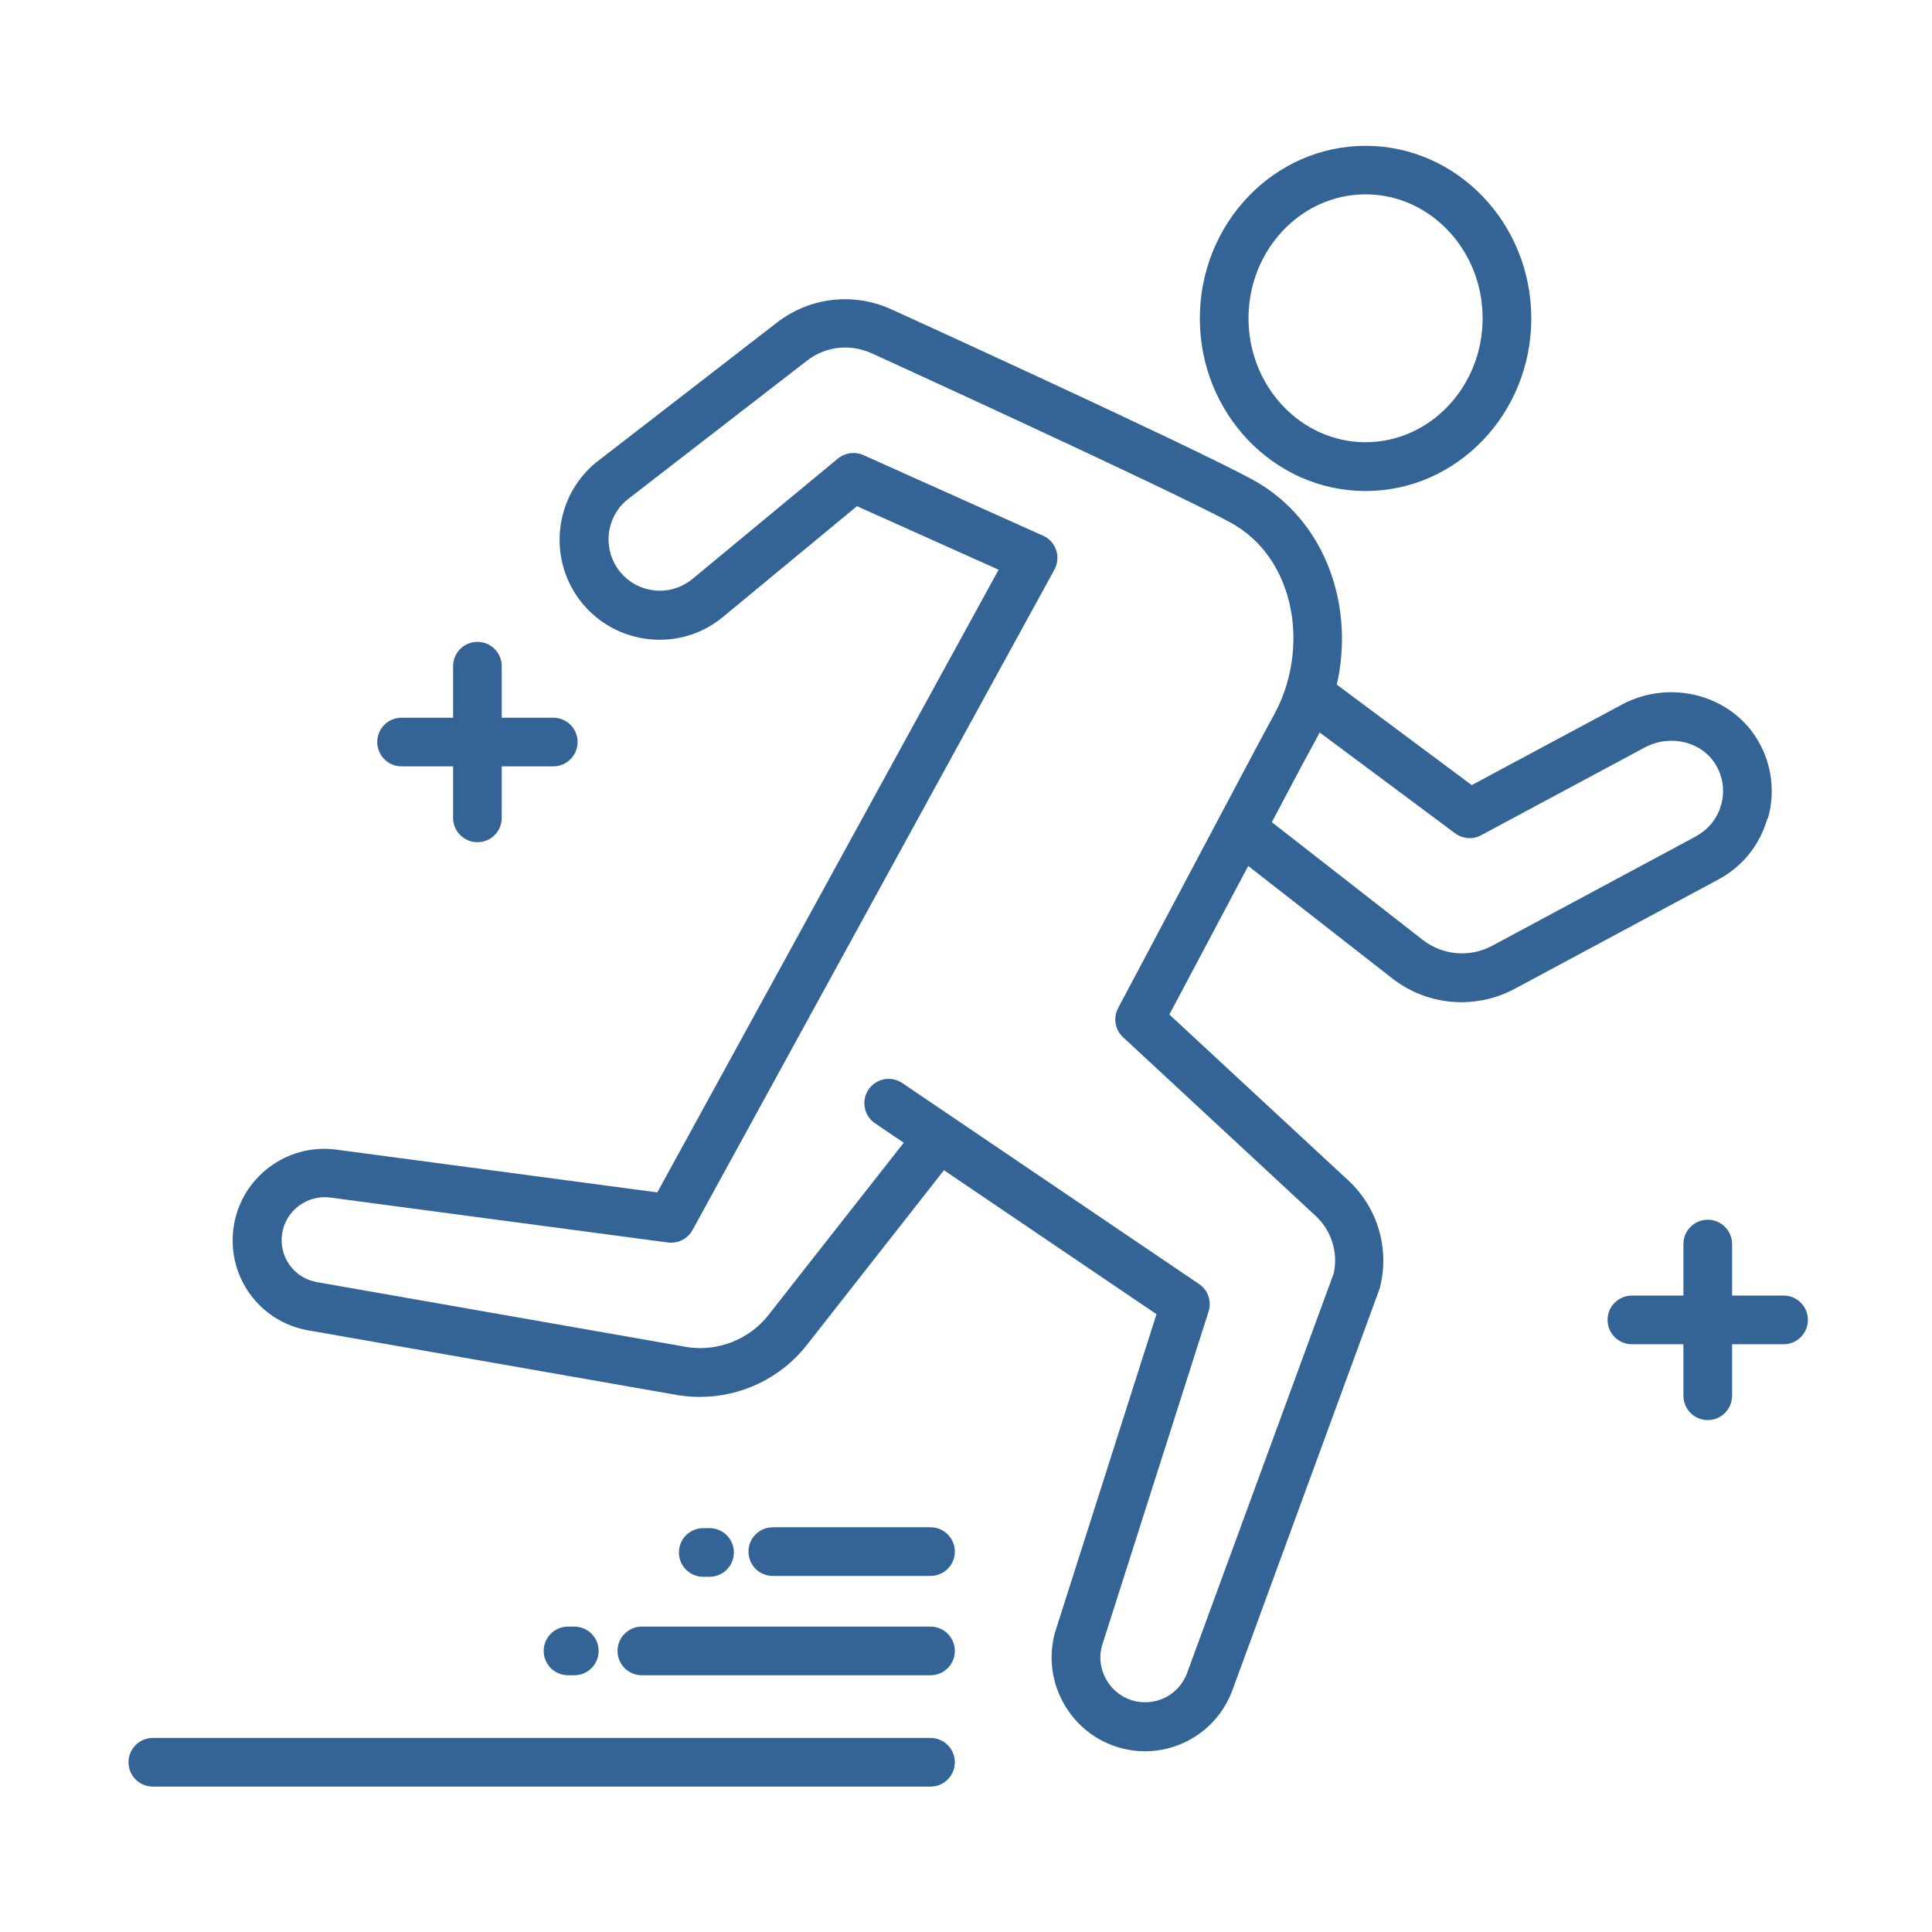
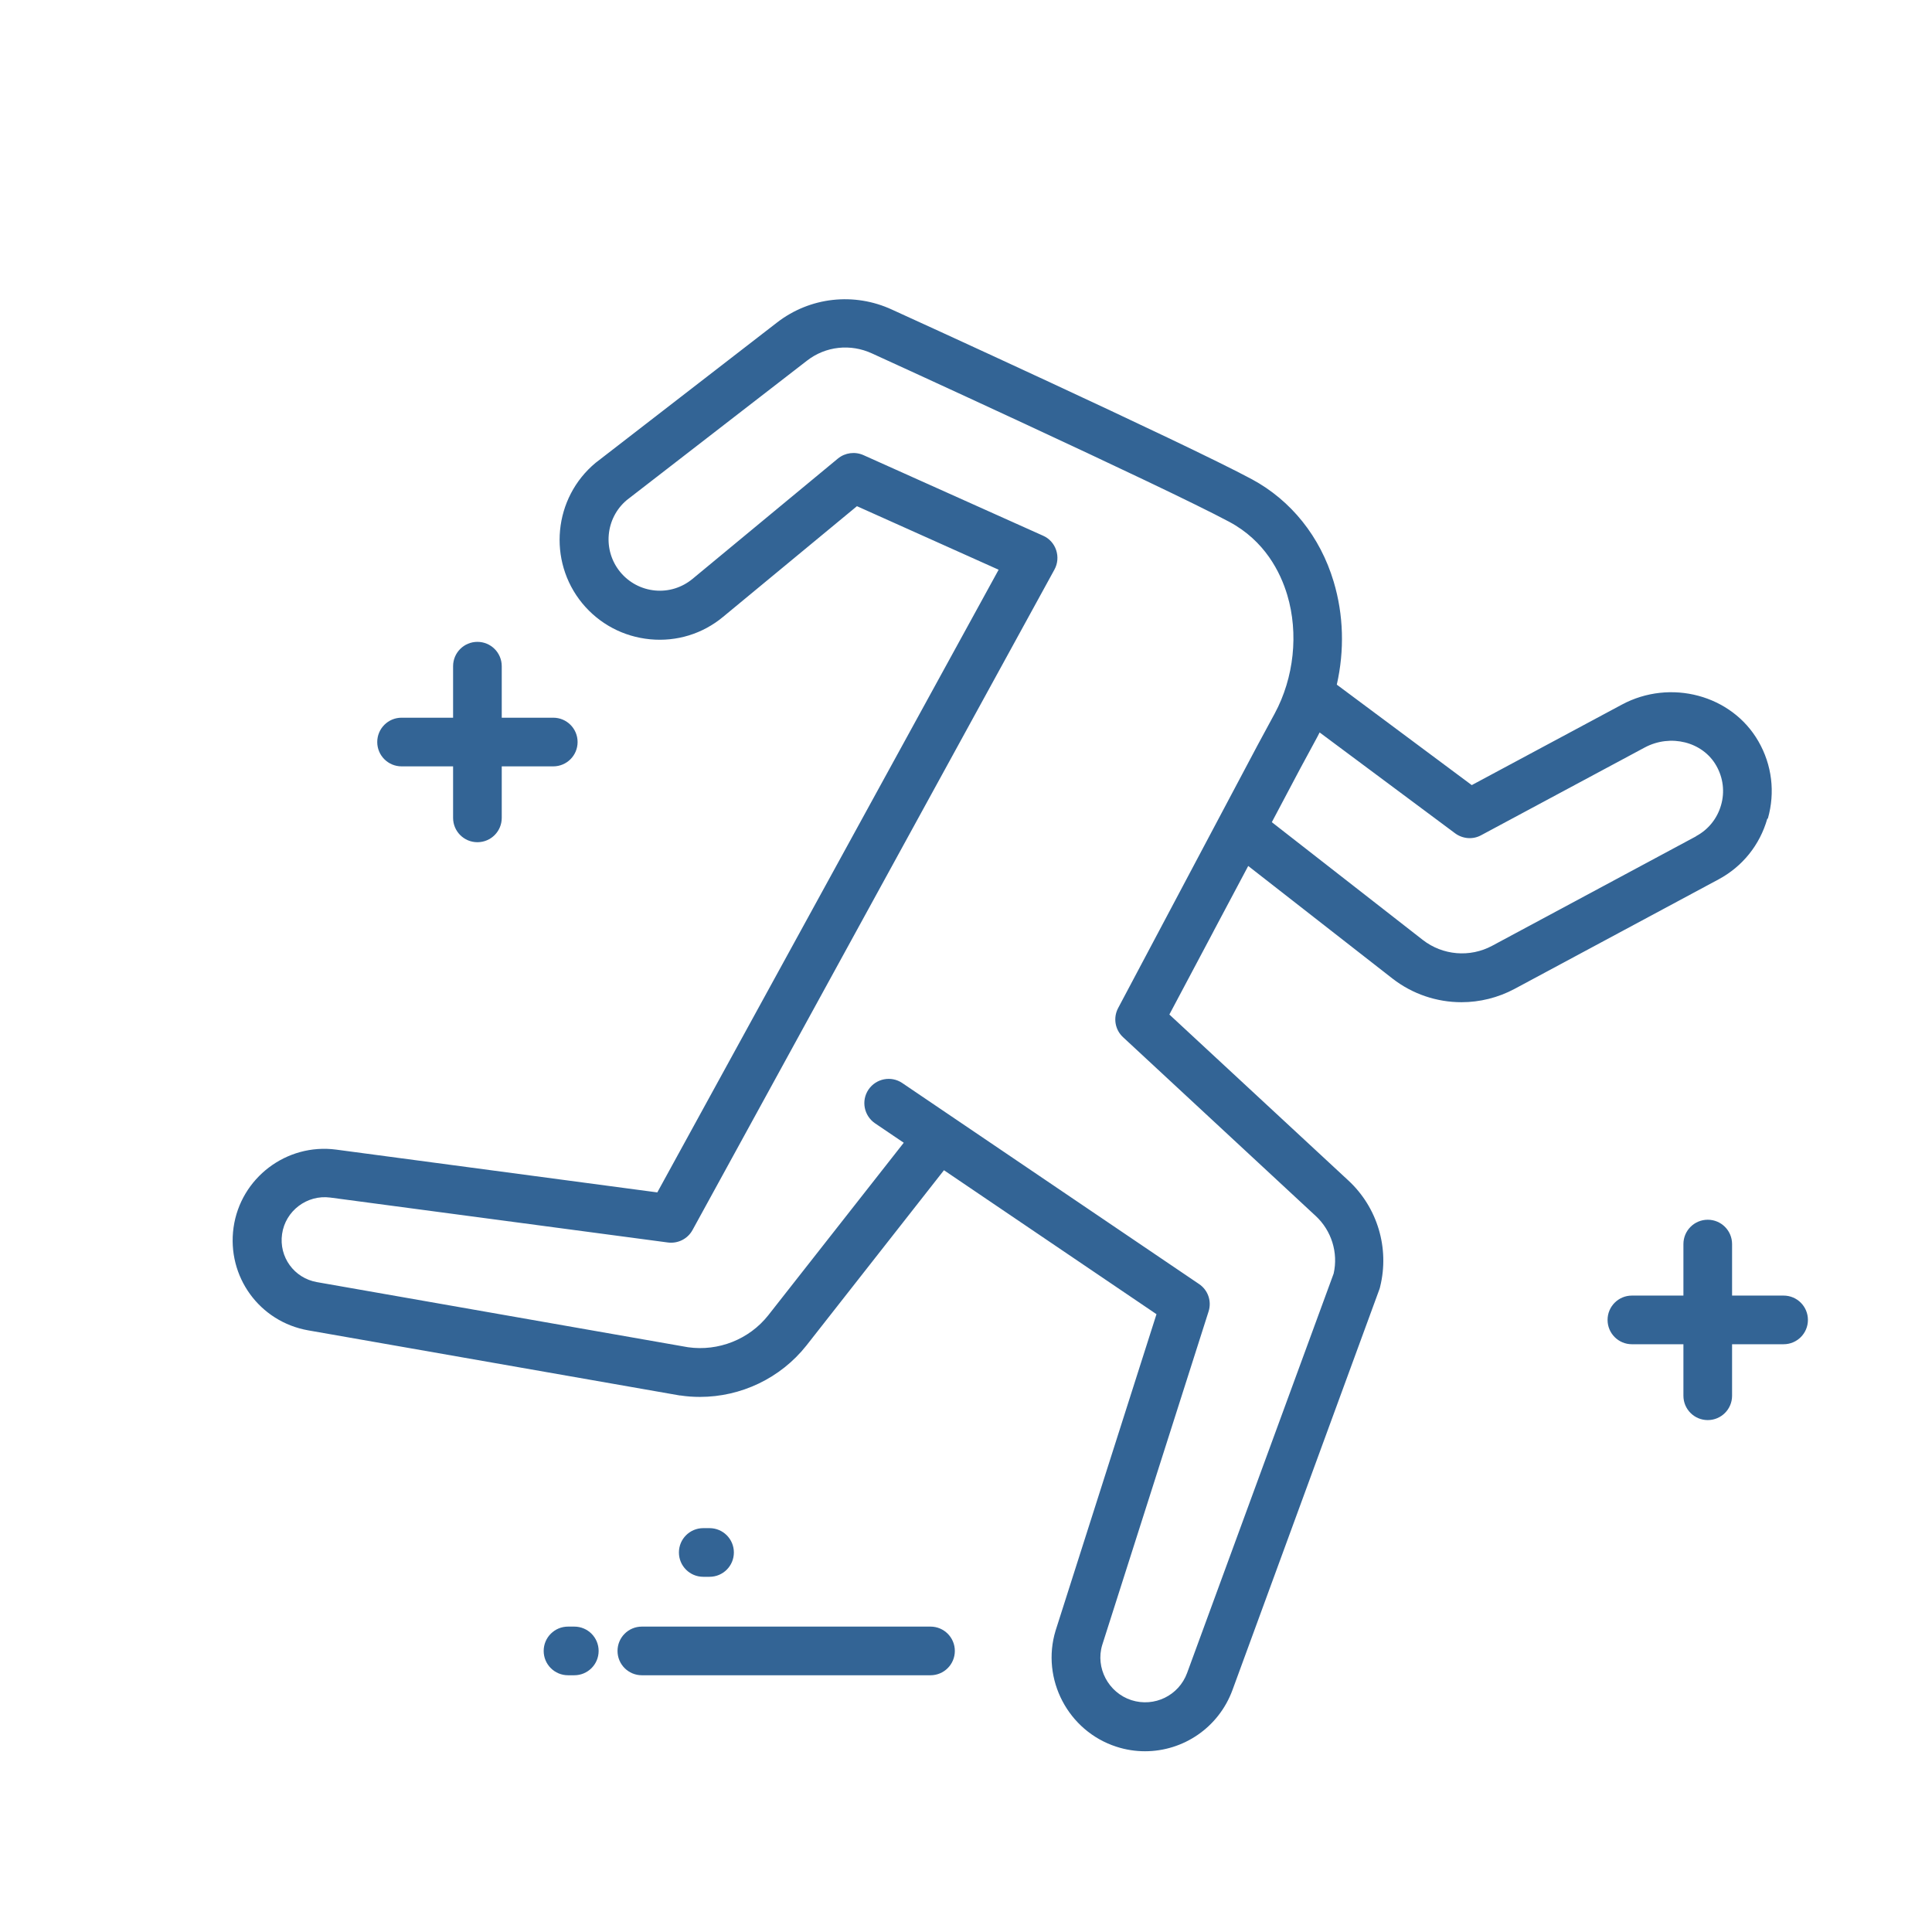
<svg xmlns="http://www.w3.org/2000/svg" id="_レイヤー_2" data-name="レイヤー 2" viewBox="0 0 135 135">
  <defs>
    <style>
      .cls-1 {
        fill: none;
      }

      .cls-2 {
        fill: #336495;
      }
    </style>
  </defs>
  <g id="_レイヤー_1-2" data-name="レイヤー 1">
    <g>
      <g>
        <path class="cls-2" d="M123.53,57.2c.52-1.83.29-3.75-.66-5.4-1.86-3.24-6.15-4.39-9.55-2.56l-10.48,5.62-9.43-7.02c.54-2.38.48-4.87-.22-7.2-.94-3.14-2.97-5.67-5.71-7.15-4.77-2.56-24.32-11.48-25.14-11.85-2.65-1.23-5.74-.89-8.05.9l-12.62,9.76s-.03.02-.04.03c-2.96,2.45-3.38,6.86-.94,9.83,1.19,1.44,2.87,2.33,4.73,2.51,1.86.18,3.68-.38,5.11-1.57l9.35-7.73,9.9,4.44-23.85,43.51-22.44-2.99c-3.47-.46-6.68,1.98-7.17,5.44-.48,3.43,1.81,6.59,5.22,7.19l25.96,4.55s.03,0,.05,0c.45.07.91.1,1.36.1,2.86,0,5.62-1.3,7.43-3.58l9.62-12.26,14.85,10.06-7.05,22.11c-1.03,3.39.88,7.02,4.24,8.11.67.22,1.35.32,2.01.32,2.66,0,5.14-1.64,6.11-4.28l10.27-28.01c.02-.06.04-.12.05-.18.66-2.69-.19-5.53-2.22-7.41l-12.51-11.6,3.01-5.67s0,0,0,0l.13-.25,2.37-4.46,10.07,7.86c1.41,1.1,3.12,1.66,4.83,1.66,1.27,0,2.55-.31,3.71-.93l14.25-7.65c1.68-.9,2.89-2.41,3.41-4.24ZM82.65,61.92l-4.52,8.52c-.36.68-.22,1.52.35,2.04l13.46,12.49c1.1,1.02,1.58,2.56,1.25,4.02l-10.24,27.91c-.58,1.58-2.29,2.41-3.89,1.9-1.61-.52-2.53-2.26-2.04-3.86l7.43-23.3c.23-.72-.04-1.5-.67-1.92l-20.73-14.04c-.78-.53-1.83-.32-2.36.45-.53.78-.32,1.83.45,2.36l2.01,1.36-9.47,12.06c-1.33,1.68-3.48,2.53-5.6,2.23l-25.93-4.55c-1.6-.28-2.67-1.76-2.44-3.36.23-1.62,1.74-2.76,3.36-2.55l23.6,3.14c.7.09,1.38-.25,1.72-.87l25.29-46.15c.23-.42.27-.91.12-1.36-.15-.45-.48-.82-.92-1.01l-12.55-5.63c-.59-.26-1.28-.17-1.78.24l-10.16,8.41c-.74.61-1.67.9-2.62.81-.95-.09-1.82-.55-2.43-1.29-1.25-1.52-1.04-3.77.46-5.03l12.59-9.74c1.3-1.01,3.04-1.2,4.55-.5.2.09,20.28,9.26,24.95,11.76,2.49,1.33,3.58,3.52,4.06,5.12.8,2.68.47,5.78-.88,8.28l-1.2,2.22-5.21,9.82ZM118.51,58.44l-14.25,7.65c-1.55.83-3.45.67-4.84-.41l-10.55-8.23,1.98-3.74,1.19-2.2c.06-.11.11-.22.17-.33l9.47,7.05c.53.39,1.24.45,1.82.13l11.43-6.13c1.8-.96,4.04-.4,4.99,1.26.49.85.61,1.84.34,2.77-.27.94-.89,1.71-1.75,2.17Z" />
-         <path class="cls-2" d="M95.42,34.31c6.39,0,11.58-5.41,11.58-12.06s-5.19-12.06-11.58-12.06-11.58,5.41-11.58,12.06,5.19,12.06,11.58,12.06ZM95.42,13.58c4.51,0,8.18,3.89,8.18,8.66s-3.67,8.66-8.18,8.66-8.18-3.89-8.18-8.66,3.67-8.66,8.18-8.66Z" />
-         <path class="cls-2" d="M65.02,121.44H10.68c-.94,0-1.7.76-1.7,1.7s.76,1.7,1.7,1.7h54.34c.94,0,1.7-.76,1.7-1.7s-.76-1.7-1.7-1.7Z" />
        <path class="cls-2" d="M40.13,117.06c.94,0,1.7-.76,1.7-1.7s-.76-1.7-1.7-1.7h-.44c-.94,0-1.7.76-1.7,1.7s.76,1.7,1.7,1.7h.44Z" />
        <path class="cls-2" d="M49.58,110.18c.94,0,1.7-.76,1.7-1.7s-.76-1.7-1.7-1.7h-.44c-.94,0-1.7.76-1.7,1.7s.76,1.7,1.7,1.7h.44Z" />
        <path class="cls-2" d="M65.02,113.66h-20.17c-.94,0-1.7.76-1.7,1.7s.76,1.7,1.7,1.7h20.17c.94,0,1.7-.76,1.7-1.7s-.76-1.7-1.7-1.7Z" />
-         <path class="cls-2" d="M65.02,106.72h-11.02c-.94,0-1.7.76-1.7,1.7s.76,1.7,1.7,1.7h11.02c.94,0,1.7-.76,1.7-1.7s-.76-1.7-1.7-1.7Z" />
        <path class="cls-2" d="M124.63,90.53h-3.6v-3.6c0-.94-.76-1.7-1.7-1.7s-1.7.76-1.7,1.7v3.6h-3.6c-.94,0-1.7.76-1.7,1.7s.76,1.7,1.7,1.7h3.6v3.6c0,.94.76,1.7,1.7,1.7s1.7-.76,1.7-1.7v-3.6h3.6c.94,0,1.7-.76,1.7-1.7s-.76-1.7-1.7-1.7Z" />
        <path class="cls-2" d="M28.06,53.55h3.6v3.6c0,.94.76,1.7,1.7,1.7s1.7-.76,1.7-1.7v-3.6h3.6c.94,0,1.7-.76,1.7-1.7s-.76-1.7-1.7-1.7h-3.6v-3.6c0-.94-.76-1.7-1.7-1.7s-1.7.76-1.7,1.7v3.6h-3.6c-.94,0-1.7.76-1.7,1.7s.76,1.7,1.7,1.7Z" />
      </g>
      <rect class="cls-1" width="135" height="135" />
    </g>
  </g>
</svg>